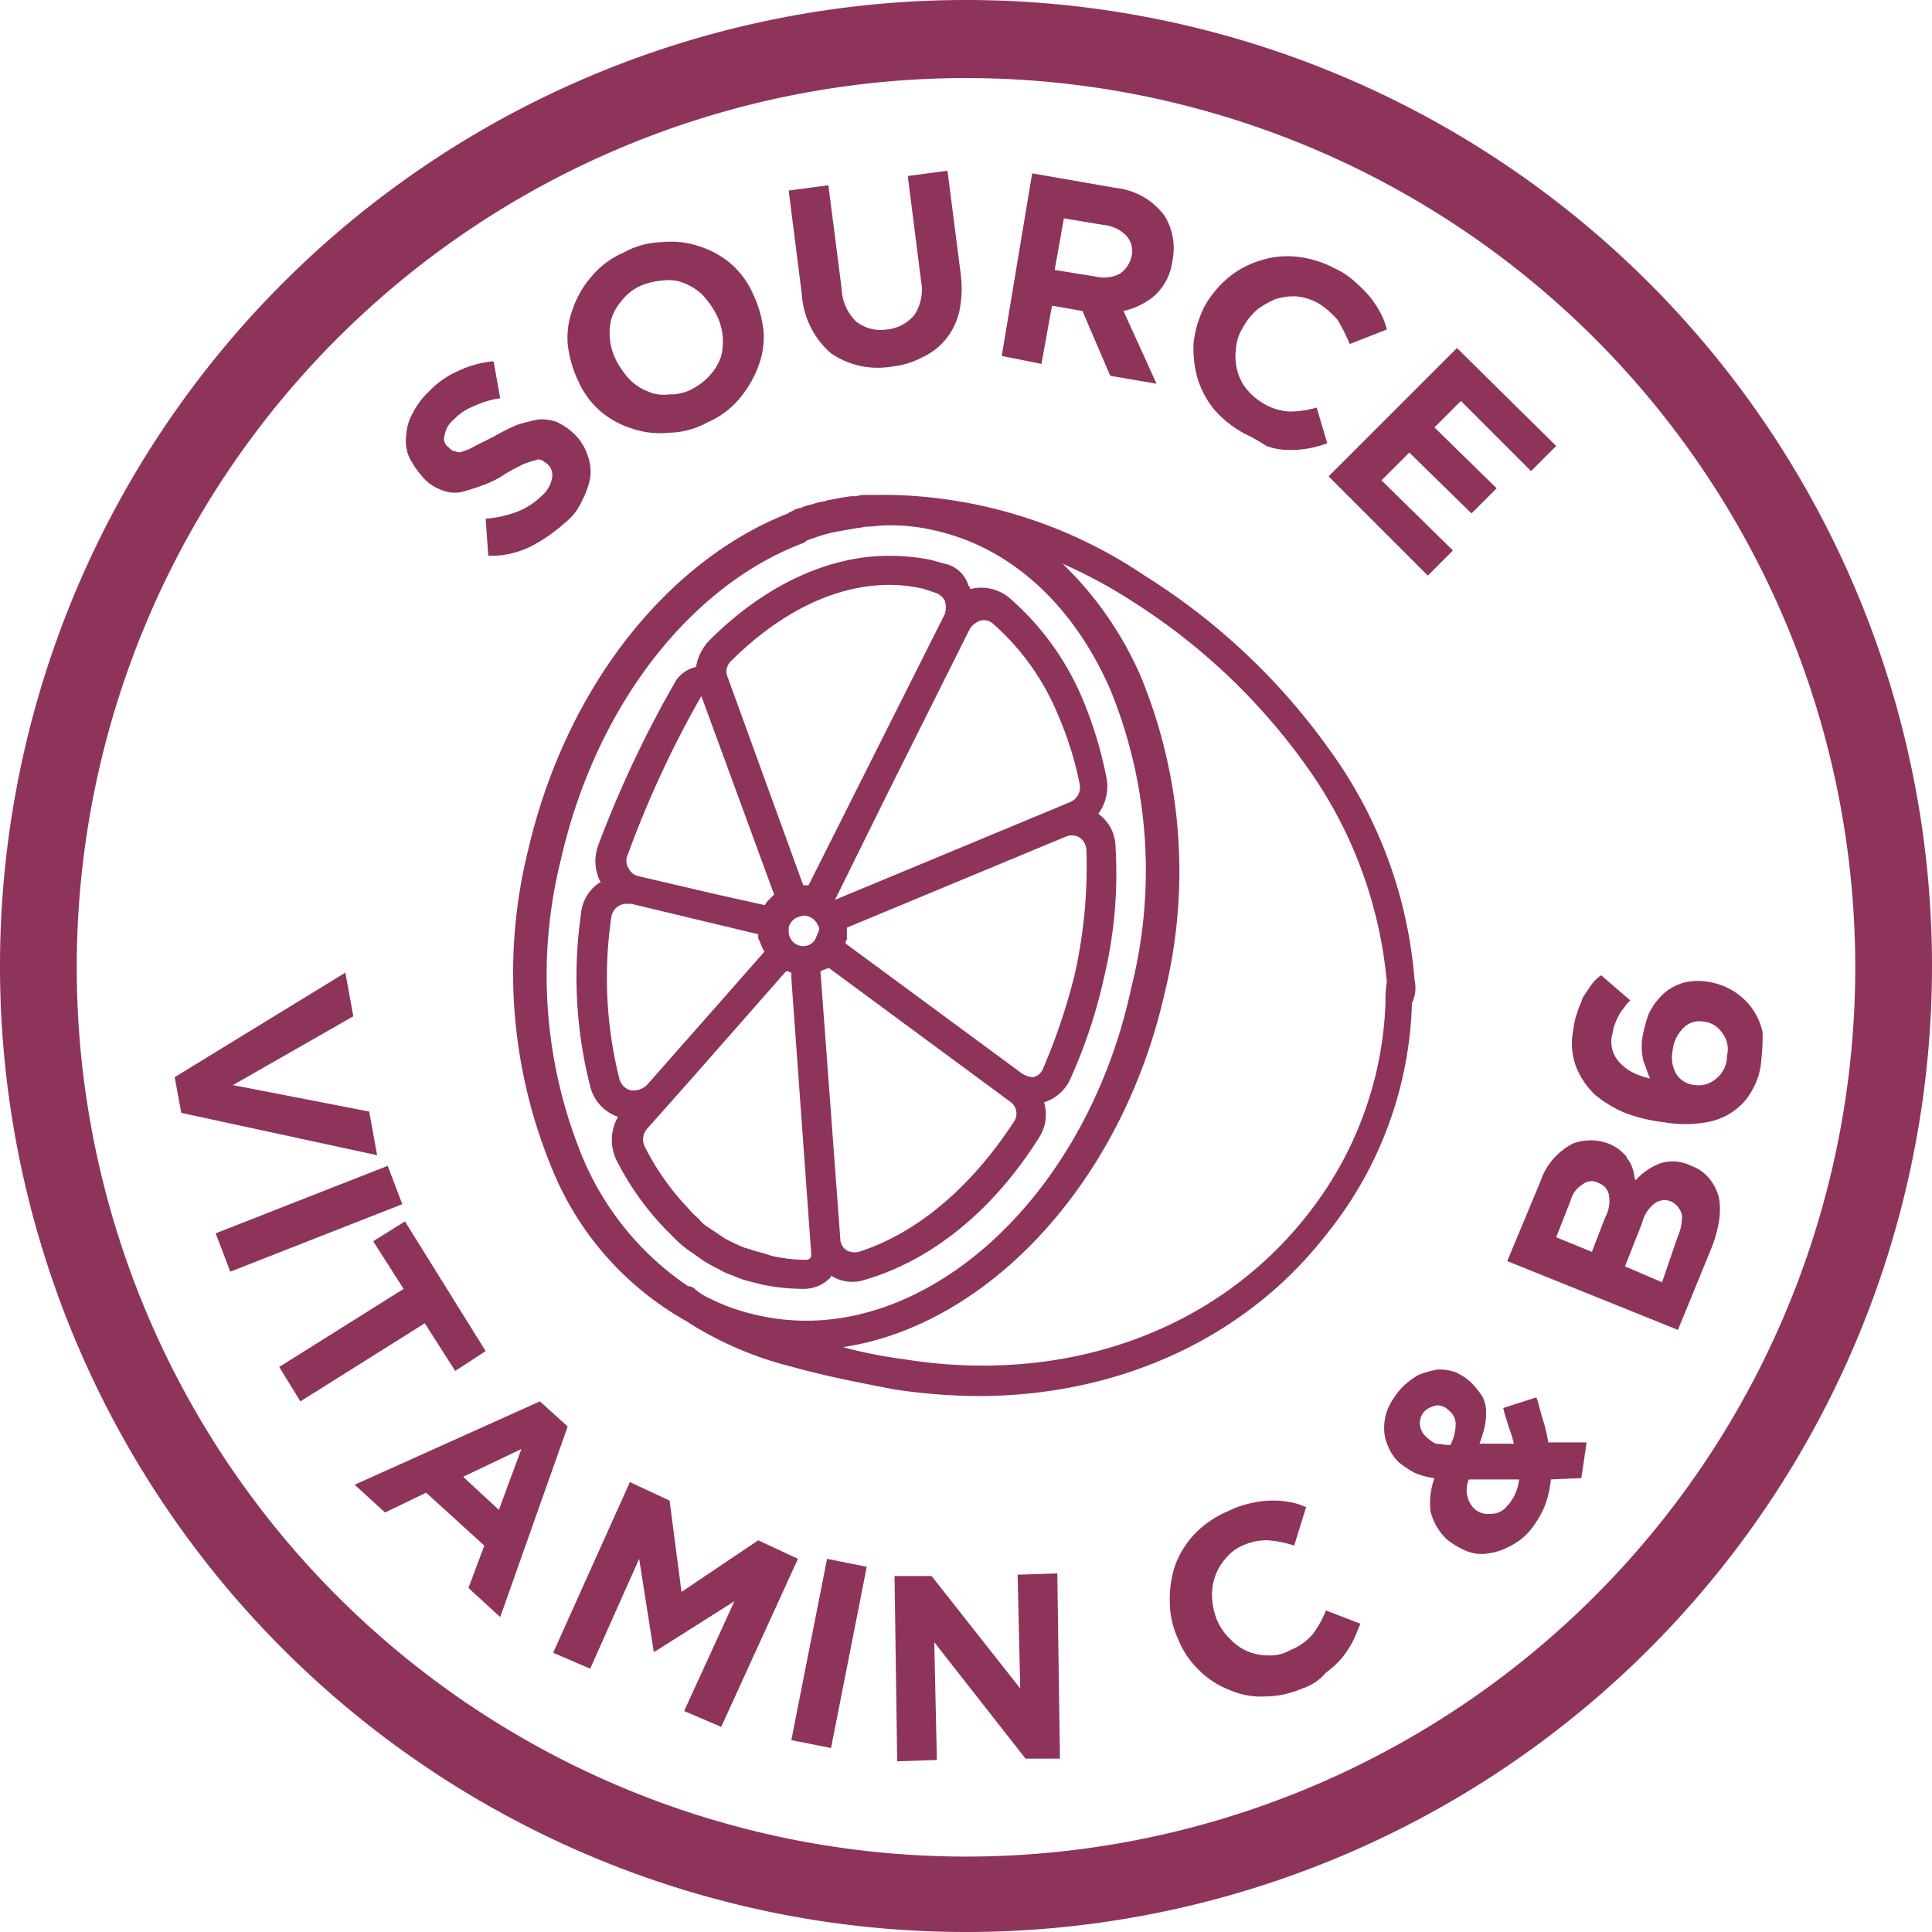
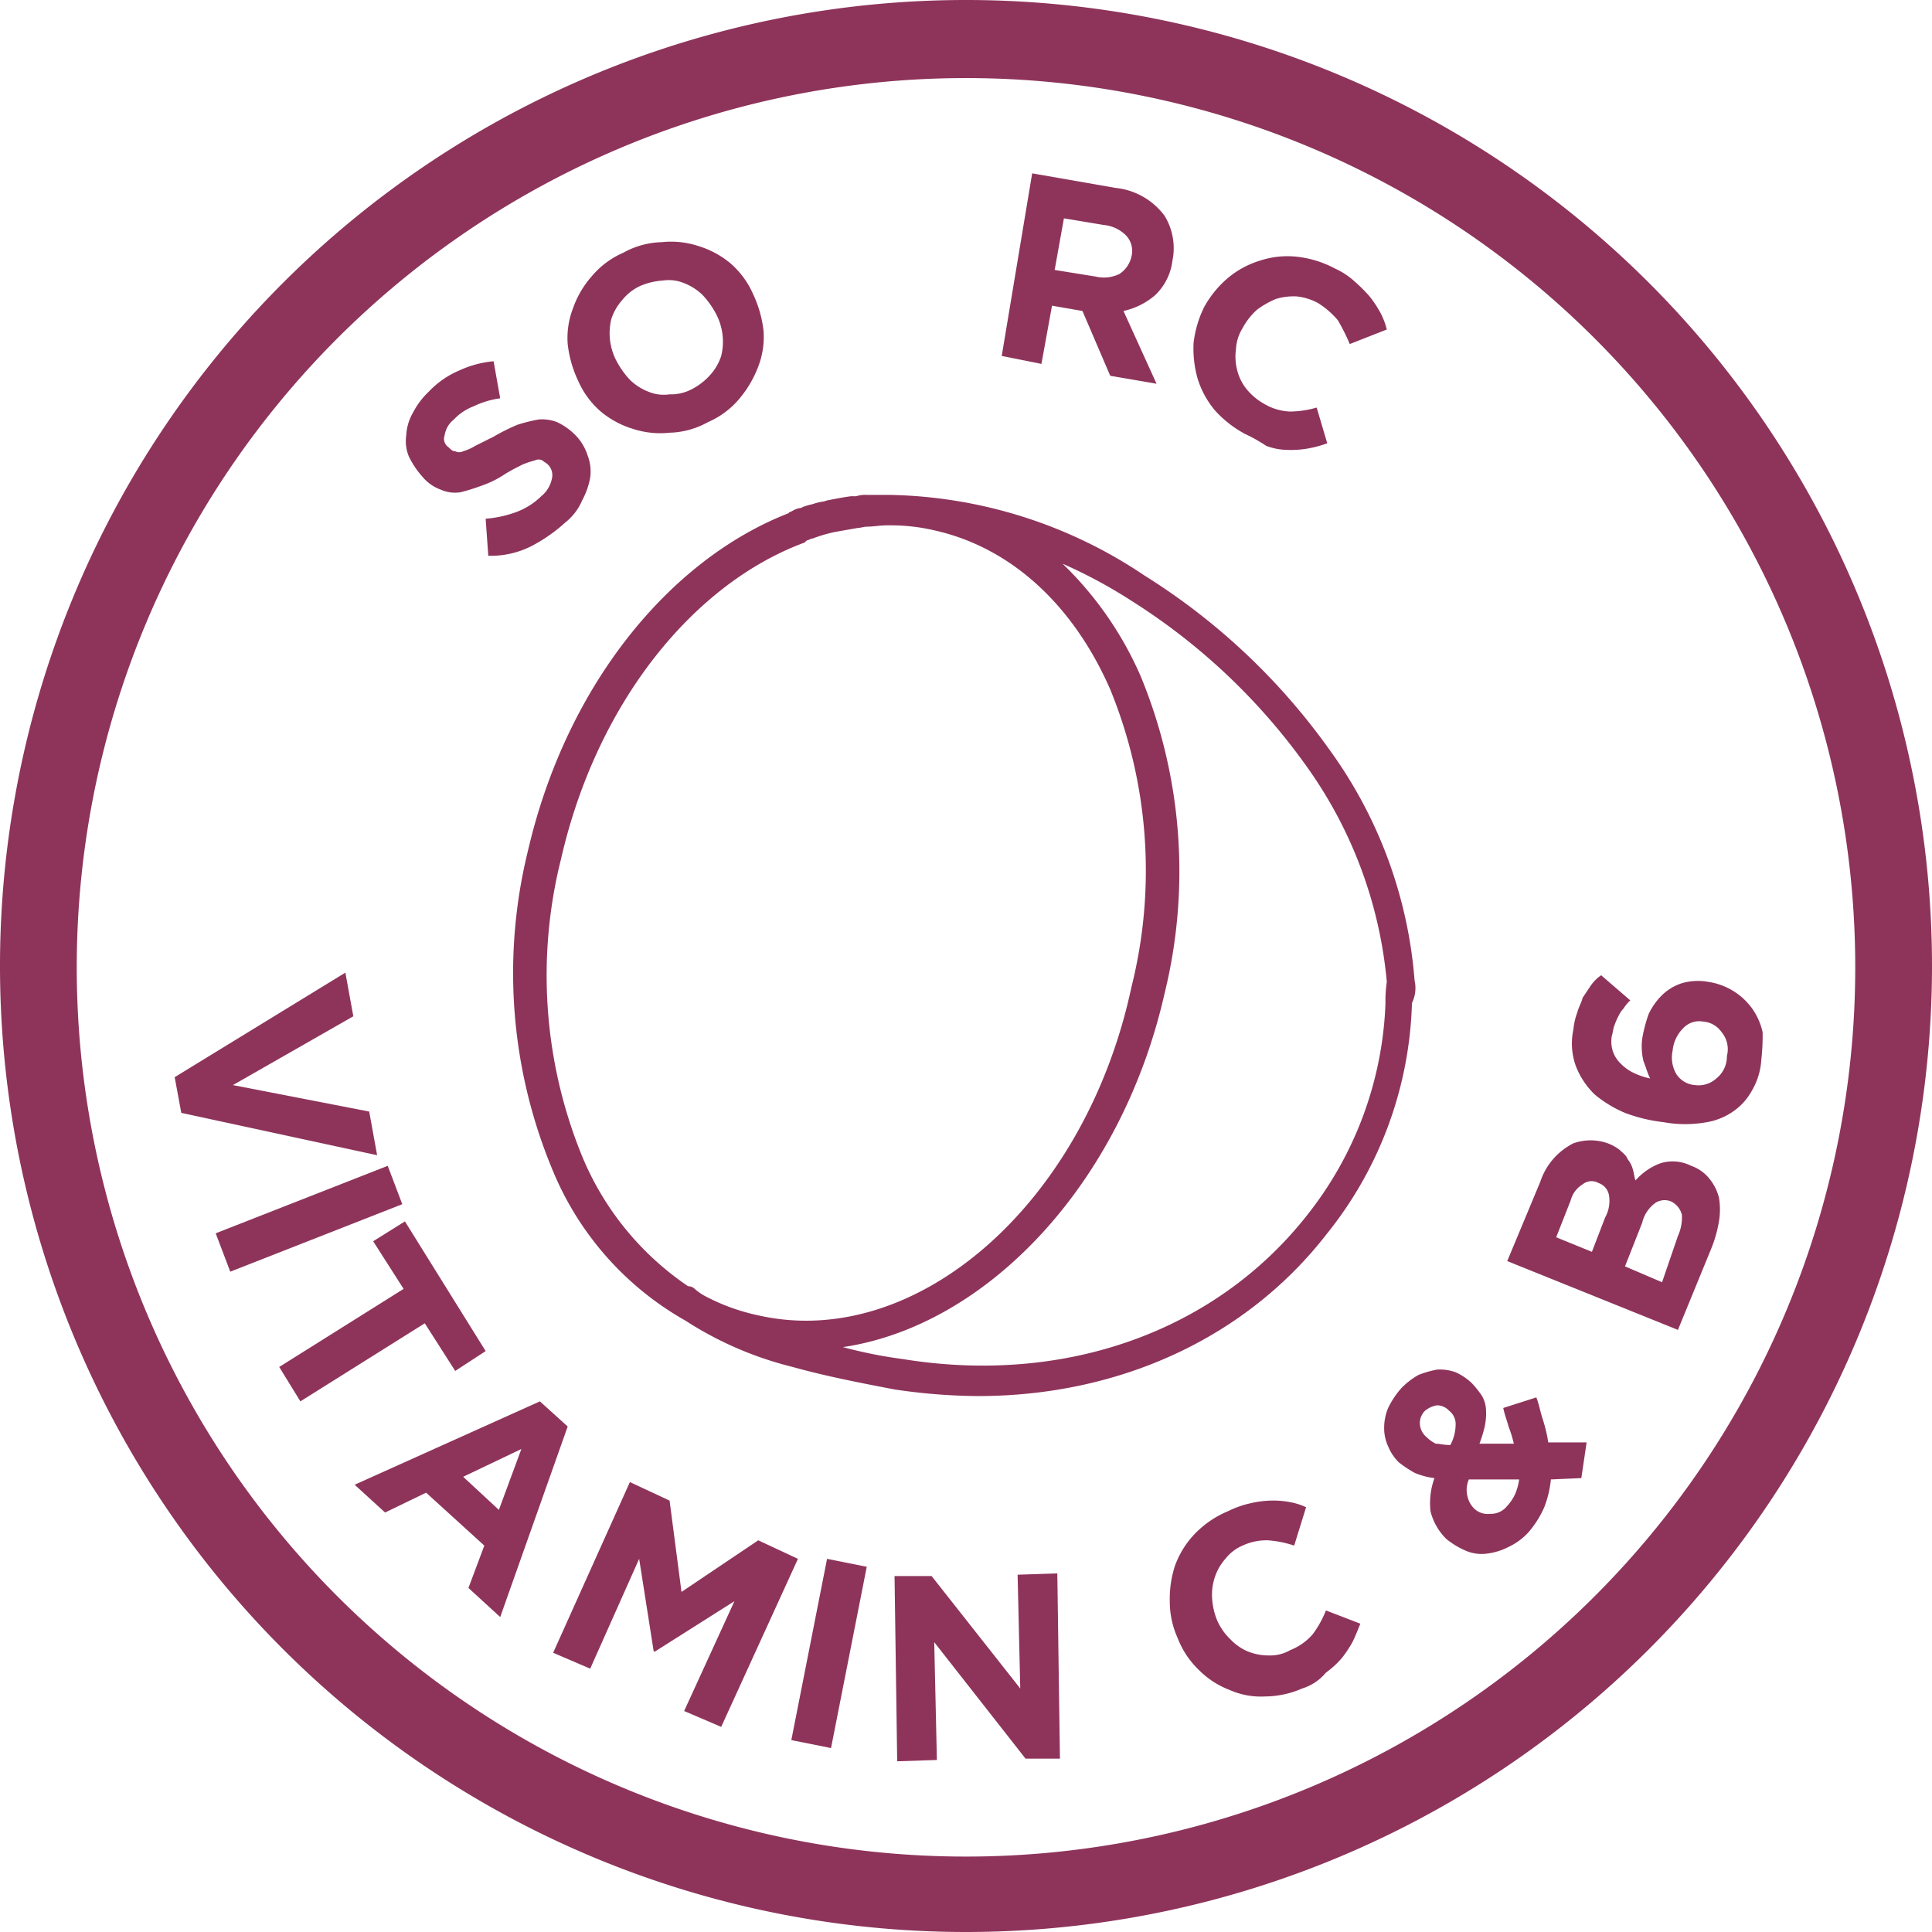
<svg xmlns="http://www.w3.org/2000/svg" width="146" height="146" viewBox="0 0 146 146">
  <path d="M42.7,39.5a12,12,0,0,1-2.6,1.8,6.8,6.8,0,0,1-3.2.7l-.2-2.8a8.6,8.6,0,0,0,2.3-.5,5.34,5.34,0,0,0,1.9-1.2,2.29,2.29,0,0,0,.8-1.3,1.13,1.13,0,0,0-.3-1.1h0c-.1-.1-.3-.2-.4-.3a.64.64,0,0,0-.6,0,6.78,6.78,0,0,0-.9.3c-.4.2-.8.4-1.3.7a7.58,7.58,0,0,1-1.8.9,14.82,14.82,0,0,1-1.6.5,2.66,2.66,0,0,1-1.5-.2,3.26,3.26,0,0,1-1.4-1h0a6.54,6.54,0,0,1-1-1.5,3,3,0,0,1-.2-1.6,3.77,3.77,0,0,1,.5-1.7,5.89,5.89,0,0,1,1.2-1.6A6.81,6.81,0,0,1,34.7,28a7.84,7.84,0,0,1,2.6-.7l.5,2.8a6.7,6.7,0,0,0-2,.6,4,4,0,0,0-1.5,1,1.89,1.89,0,0,0-.7,1.2.76.76,0,0,0,.3.9h0c.2.2.3.3.5.3a.64.64,0,0,0,.6,0,3.64,3.64,0,0,0,.9-.4l1.4-.7a15.11,15.11,0,0,1,1.8-.9,12.47,12.47,0,0,1,1.6-.4,3.18,3.18,0,0,1,1.4.2,4.88,4.88,0,0,1,1.3.9h0a3.88,3.88,0,0,1,1,1.6,3.4,3.4,0,0,1,.2,1.7,5.75,5.75,0,0,1-.6,1.7A4.26,4.26,0,0,1,42.7,39.5Z" fill="#8e345b" />
  <path d="M53.5,31.9a6.28,6.28,0,0,1-2.9.8,6.65,6.65,0,0,1-2.8-.3,6.92,6.92,0,0,1-2.4-1.3,6.54,6.54,0,0,1-1.7-2.3h0a8.82,8.82,0,0,1-.8-2.8,6.22,6.22,0,0,1,.4-2.7,7.25,7.25,0,0,1,1.4-2.4,6.44,6.44,0,0,1,2.4-1.8,6.28,6.28,0,0,1,2.9-.8,6.65,6.65,0,0,1,2.8.3,6.92,6.92,0,0,1,2.4,1.3,6.54,6.54,0,0,1,1.7,2.3h0a8.82,8.82,0,0,1,.8,2.8,6.22,6.22,0,0,1-.4,2.7,8.39,8.39,0,0,1-1.4,2.4A6.44,6.44,0,0,1,53.5,31.9Zm-1.2-2.5a4.84,4.84,0,0,0,1.4-1.1,4,4,0,0,0,.8-1.4,4.5,4.5,0,0,0-.4-3.2h0a6.61,6.61,0,0,0-1-1.4,4.15,4.15,0,0,0-1.4-.9,3,3,0,0,0-1.6-.2,5.21,5.21,0,0,0-1.7.4A3.77,3.77,0,0,0,47,22.7a4,4,0,0,0-.8,1.4,4.5,4.5,0,0,0,.4,3.2h0a6.61,6.61,0,0,0,1,1.4,4.15,4.15,0,0,0,1.4.9,3,3,0,0,0,1.6.2A3.36,3.36,0,0,0,52.3,29.4Z" fill="#8e345b" />
-   <path d="M67.4,27.7a6.24,6.24,0,0,1-4.6-1,6.42,6.42,0,0,1-2.2-4.4l-1-7.9,3-.4,1,7.8a3.65,3.65,0,0,0,1.1,2.5,3,3,0,0,0,2.3.6,3.09,3.09,0,0,0,2.1-1.1,3.5,3.5,0,0,0,.5-2.6l-1-7.9,3-.4,1,7.8a8.49,8.49,0,0,1-.1,2.8,5.11,5.11,0,0,1-1,2.1A4.93,4.93,0,0,1,69.7,27,6.21,6.21,0,0,1,67.4,27.7Z" fill="#8e345b" />
  <path d="M78,13.1l6.3,1.1A5.27,5.27,0,0,1,88,16.3a4.67,4.67,0,0,1,.6,3.4h0a4.32,4.32,0,0,1-1.3,2.6,5.45,5.45,0,0,1-2.4,1.2L87.4,29l-3.5-.6-2.1-4.9h0l-2.3-.4-.8,4.4-3-.6Zm4.8,7.8a2.67,2.67,0,0,0,1.8-.2,2.11,2.11,0,0,0,.9-1.3h0a1.7,1.7,0,0,0-.4-1.6,2.74,2.74,0,0,0-1.7-.8l-3-.5-.7,3.9Z" fill="#8e345b" />
  <path d="M94.1,32.8A8.38,8.38,0,0,1,91.8,31a6.92,6.92,0,0,1-1.3-2.4,8.22,8.22,0,0,1-.3-2.7,8.25,8.25,0,0,1,.8-2.7h0A7.8,7.8,0,0,1,92.8,21a6.92,6.92,0,0,1,2.4-1.3,6.65,6.65,0,0,1,2.8-.3,8,8,0,0,1,2.9.9,5.62,5.62,0,0,1,1.5,1,11.42,11.42,0,0,1,1.1,1.1,8.64,8.64,0,0,1,.8,1.2,5.55,5.55,0,0,1,.5,1.3L102,26a15.11,15.11,0,0,0-.9-1.8,6.41,6.41,0,0,0-1.5-1.3,4.33,4.33,0,0,0-1.6-.5,4.57,4.57,0,0,0-1.6.2,6.68,6.68,0,0,0-1.4.8,5,5,0,0,0-1.1,1.4h0a3.35,3.35,0,0,0-.5,1.6,4.11,4.11,0,0,0,.1,1.6,3.69,3.69,0,0,0,.7,1.4,4.59,4.59,0,0,0,1.3,1.1,4.13,4.13,0,0,0,2,.6,7.51,7.51,0,0,0,2-.3l.8,2.7a8.74,8.74,0,0,1-1.5.4,7.57,7.57,0,0,1-1.5.1,4.83,4.83,0,0,1-1.6-.3A11.94,11.94,0,0,0,94.1,32.8Z" fill="#8e345b" />
-   <path d="M110.1,26.3l7.5,7.4-1.9,1.9-5.3-5.3-2,2,4.7,4.6-1.9,1.9-4.7-4.6-2.1,2.1,5.4,5.3-1.9,1.9L100.4,36Z" fill="#8e345b" />
  <path d="M26.1,73.5l.6,3.3L17.6,82l10.3,2,.6,3.3L13.7,84.1l-.5-2.7Z" fill="#8e345b" />
  <path d="M29.3,88.1,30.4,91l-13,5.1-1.1-2.9Z" fill="#8e345b" />
  <path d="M30.5,97.4l-2.3-3.6,2.4-1.5,6.1,9.8-2.3,1.5L32.1,100l-9.4,5.9-1.6-2.6Z" fill="#8e345b" />
  <path d="M40.8,105.9l2.1,1.9-5.1,14.4L35.4,120l1.2-3.2-4.4-4-3.1,1.5-2.3-2.1Zm-3.1,8.2,1.7-4.6L35,111.6Z" fill="#8e345b" />
  <path d="M47.6,112l3,1.4.9,6.9,5.8-3.9,3,1.4-5.8,12.7-2.8-1.2,3.8-8.3-6,3.8h-.1l-1.1-7-3.7,8.3-2.8-1.2Z" fill="#8e345b" />
  <path d="M62.5,117.8l3,.6-2.7,13.7-3-.6Z" fill="#8e345b" />
  <path d="M67.6,119.1h2.8l6.7,8.5-.2-8.6,3-.1.2,14H77.5l-6.9-8.8.2,8.9-3,.1Z" fill="#8e345b" />
  <path d="M98.4,127.6a7.11,7.11,0,0,1-2.8.6,5.83,5.83,0,0,1-2.7-.5,6.5,6.5,0,0,1-2.3-1.5,6.62,6.62,0,0,1-1.6-2.4h0a6.74,6.74,0,0,1-.6-2.8,8,8,0,0,1,.4-2.7,6.9,6.9,0,0,1,1.5-2.4,7.5,7.5,0,0,1,2.5-1.7,7.32,7.32,0,0,1,1.7-.6,7.52,7.52,0,0,1,1.5-.2,6.56,6.56,0,0,1,1.4.1,4.9,4.9,0,0,1,1.3.4l-.9,2.9a8.07,8.07,0,0,0-2-.4,4.27,4.27,0,0,0-1.9.4,3.28,3.28,0,0,0-1.3,1,4,4,0,0,0-.8,1.4,4.15,4.15,0,0,0-.2,1.6,5.21,5.21,0,0,0,.4,1.7h0a4.49,4.49,0,0,0,1,1.4,3.89,3.89,0,0,0,1.3.9,4.17,4.17,0,0,0,1.6.3,3,3,0,0,0,1.6-.4,4.36,4.36,0,0,0,1.7-1.2,7.73,7.73,0,0,0,1-1.8l2.6,1c-.2.5-.4,1-.6,1.4a8.64,8.64,0,0,1-.8,1.2,7,7,0,0,1-1.2,1.1A3.8,3.8,0,0,1,98.4,127.6Z" fill="#8e345b" />
  <path d="M117.2,111.8a8,8,0,0,1-.5,2.1,7.53,7.53,0,0,1-1.2,1.9,4.81,4.81,0,0,1-1.5,1.1,4.74,4.74,0,0,1-1.6.5,3,3,0,0,1-1.6-.2,6.16,6.16,0,0,1-1.5-.9h0a4.44,4.44,0,0,1-1.2-2.1,5.59,5.59,0,0,1,.3-2.5,5.55,5.55,0,0,1-1.5-.4,8.64,8.64,0,0,1-1.2-.8h0a3.61,3.61,0,0,1-.8-1.2,3.24,3.24,0,0,1-.3-1.4,3.9,3.9,0,0,1,.3-1.5,6.54,6.54,0,0,1,1-1.5,5.77,5.77,0,0,1,1.3-1,7.47,7.47,0,0,1,1.4-.4,3.5,3.5,0,0,1,1.4.2,4.42,4.42,0,0,1,1.2.8h0a7,7,0,0,1,.8,1,2.35,2.35,0,0,1,.3,1.1,4.83,4.83,0,0,1-.1,1.2,9.76,9.76,0,0,1-.4,1.3h2.6a9.76,9.76,0,0,0-.4-1.3c-.1-.4-.3-.9-.4-1.4l2.5-.8c.2.5.3,1.1.5,1.7a10.78,10.78,0,0,1,.4,1.7h2.9l-.4,2.7Zm-7.6-2.6a3.29,3.29,0,0,0,.4-1.5,1.27,1.27,0,0,0-.5-1.1h0a1.24,1.24,0,0,0-.9-.4,1.88,1.88,0,0,0-.9.4,1.29,1.29,0,0,0-.4,1,1.39,1.39,0,0,0,.5,1h0a2.88,2.88,0,0,0,.7.5C108.8,109.1,109.1,109.2,109.6,109.2Zm4.3,4.6a3.37,3.37,0,0,0,.6-.9,4.17,4.17,0,0,0,.3-1.1H111a2,2,0,0,0-.1,1.3,1.87,1.87,0,0,0,.5.9h0a1.48,1.48,0,0,0,1.2.4A1.57,1.57,0,0,0,113.9,113.8Z" fill="#8e345b" />
  <path d="M113.9,95.3l2.5-6a5,5,0,0,1,2.5-2.9,3.87,3.87,0,0,1,2.6,0h0a3.45,3.45,0,0,1,.9.5c.2.2.5.4.6.7a2,2,0,0,1,.4.8c.1.3.1.6.2.8a4.62,4.62,0,0,1,1.9-1.3,3.11,3.11,0,0,1,2.3.2h0a3.05,3.05,0,0,1,1.4,1,3.69,3.69,0,0,1,.7,1.4,5.44,5.44,0,0,1,0,1.8,9.68,9.68,0,0,1-.6,2.1l-2.5,6.1Zm7.4-3.3a2.55,2.55,0,0,0,.3-1.6,1.19,1.19,0,0,0-.8-1h0a1.06,1.06,0,0,0-1.2.1,2,2,0,0,0-.9,1.2l-1.1,2.8,2.7,1.1Zm5.5,1.4a3.39,3.39,0,0,0,.3-1.6,1.55,1.55,0,0,0-.8-1h0a1.28,1.28,0,0,0-1.2.1,2.58,2.58,0,0,0-1,1.5l-1.3,3.3,2.8,1.2Z" fill="#8e345b" />
  <path d="M133.1,80.1a5.19,5.19,0,0,1-.7,2.3,4.57,4.57,0,0,1-1.3,1.5,4.92,4.92,0,0,1-2.1.9,9.15,9.15,0,0,1-3.3,0h0a12,12,0,0,1-2.9-.7,9,9,0,0,1-2.3-1.4,6,6,0,0,1-1.4-2.1,5,5,0,0,1-.2-2.8,4.91,4.91,0,0,1,.3-1.3c.1-.4.3-.7.4-1.1l.6-.9a3,3,0,0,1,.8-.8l2.2,1.9a2.62,2.62,0,0,0-.5.6,2.17,2.17,0,0,0-.4.6,4.34,4.34,0,0,0-.3.7c-.1.2-.1.5-.2.8a2.45,2.45,0,0,0,.1,1.2,2.37,2.37,0,0,0,.6.9,3.47,3.47,0,0,0,1,.7,5.64,5.64,0,0,0,1.2.4c-.2-.4-.3-.8-.5-1.3a4.64,4.64,0,0,1-.1-1.7,10.43,10.43,0,0,1,.5-1.9,5.12,5.12,0,0,1,1-1.4,3.84,3.84,0,0,1,1.5-.9,4.36,4.36,0,0,1,2-.1h0a5,5,0,0,1,3.3,2,5,5,0,0,1,.8,1.8A16.41,16.41,0,0,1,133.1,80.1Zm-2.6-.3a2,2,0,0,0-.4-1.8,1.85,1.85,0,0,0-1.4-.8h0a1.65,1.65,0,0,0-1.5.5,2.74,2.74,0,0,0-.8,1.7,2.46,2.46,0,0,0,.3,1.8,1.85,1.85,0,0,0,1.4.8h0a2,2,0,0,0,1.6-.5A2.12,2.12,0,0,0,130.5,79.8Z" fill="#8e345b" />
  <path d="M73,146a73,73,0,1,1,73-73h0A73,73,0,0,1,73,146ZM73,5.9a67.2,67.2,0,1,0,67.2,67.2A67.2,67.2,0,0,0,73,5.9Z" fill="#8e345b" />
-   <path d="M78.5,86a3.23,3.23,0,0,0,.4-2.7,3.22,3.22,0,0,0,2-1.8A38.85,38.85,0,0,0,83.4,74a33.66,33.66,0,0,0,.9-10A3.11,3.11,0,0,0,83,61.5a3.49,3.49,0,0,0,.6-2.8,30.45,30.45,0,0,0-1.8-5.9,20.75,20.75,0,0,0-5.5-7.6,3.31,3.31,0,0,0-2.9-.7h-.1c0-.1,0-.2-.1-.2a2.39,2.39,0,0,0-1.8-1.7h0l-1.1-.3a16.12,16.12,0,0,0-3.1-.3c-4.7,0-9.5,2.3-13.6,6.4a3.81,3.81,0,0,0-1,2,2.51,2.51,0,0,0-1.5,1,83.88,83.88,0,0,0-5.9,12.5,3.46,3.46,0,0,0,.2,2.8h-.1a3.17,3.17,0,0,0-1.4,2.4,33.51,33.51,0,0,0,.7,13,3.26,3.26,0,0,0,2.1,2.3,3.51,3.51,0,0,0-.1,3.3h0a21.39,21.39,0,0,0,3.7,5.2l.9.9a8.55,8.55,0,0,0,1,.8c.3.2.7.5,1,.7a10.59,10.59,0,0,0,1.1.6,5.18,5.18,0,0,0,1.1.5,7.24,7.24,0,0,0,1.1.4l1.2.3a16.12,16.12,0,0,0,3.1.3,2.78,2.78,0,0,0,1.9-.8c.1-.1.1-.1.1-.2a3,3,0,0,0,2.6.3c5.1-1.5,9.7-5.3,13.1-10.7ZM73.3,47.5a1.56,1.56,0,0,1,.8-.6,1,1,0,0,1,.9.2,18.5,18.5,0,0,1,4.9,6.8,26.07,26.07,0,0,1,1.7,5.4,1.21,1.21,0,0,1-.7,1.3l-1.2.5h0L69.6,65.3,63.1,68h0L67,60.1ZM55.2,50h0c3.7-3.7,7.9-5.8,12-5.8a11.33,11.33,0,0,1,2.6.3l.9.3a1.29,1.29,0,0,1,.7.6,1.7,1.7,0,0,1,0,1l-.1.2h0L61.1,66.9h-.4L55,51.2A1.07,1.07,0,0,1,55.2,50ZM47.4,64.7A78.05,78.05,0,0,1,53,52.6l5.5,15-.3.3-.1.1a1.31,1.31,0,0,0-.3.4l-3.6-.8-6-1.4a1.05,1.05,0,0,1-.7-.6A1,1,0,0,1,47.4,64.7Zm.3,17.7a1.18,1.18,0,0,1-.9-.9,31.34,31.34,0,0,1-.6-12.2,1.16,1.16,0,0,1,1.1-1h.4l9.6,2.3v.2a.37.37,0,0,0,.1.3,4.34,4.34,0,0,0,.3.7.09.09,0,0,0,.08.1h0l-2.9,3.3-6,6.8A1.48,1.48,0,0,1,47.7,82.4ZM61.2,95.1a.37.37,0,0,1-.3.1,11.33,11.33,0,0,1-2.6-.3c-.3-.1-.6-.2-1-.3s-.6-.2-1-.3a7.25,7.25,0,0,1-.9-.4,4.4,4.4,0,0,1-.9-.5l-.9-.6a2.83,2.83,0,0,1-.8-.7,6,6,0,0,1-.8-.8,19.25,19.25,0,0,1-3.3-4.7h0a1.23,1.23,0,0,1,.2-1.3l1.6-1.8h0l1.6-1.8,7.3-8.3h.1c.1,0,.2.1.3.1v.4l1.5,20.8C61.3,94.9,61.3,95,61.2,95.1ZM61.6,71a1.05,1.05,0,0,1-.9.5,1.11,1.11,0,0,1-1.1-1.1v-.3a1.13,1.13,0,0,1,.7-.8c.1,0,.3-.1.4-.1a.87.87,0,0,1,.5.1,1.17,1.17,0,0,1,.6.6.63.63,0,0,1,.1.4C61.8,70.5,61.7,70.8,61.6,71Zm15,13.8c-3.2,4.9-7.3,8.4-11.7,9.8a1.34,1.34,0,0,1-.9-.1,1.05,1.05,0,0,1-.5-.9L62,73.4c.1,0,.1-.1.2-.1s.2-.1.3-.1a.09.09,0,0,0,.1-.08v0L76.4,83.3A1.09,1.09,0,0,1,76.6,84.8Zm.6-3.7L63.9,71.3A.37.37,0,0,1,64,71v-.9l16.6-6.9a1.17,1.17,0,0,1,1,.1,1.23,1.23,0,0,1,.5,1,37.12,37.12,0,0,1-.9,9.4,45.62,45.62,0,0,1-2.4,7.1,1.05,1.05,0,0,1-.7.6A1.62,1.62,0,0,1,77.2,81.1Z" fill="#8e345b" />
  <path d="M106.9,74.1a34.14,34.14,0,0,0-6.4-17.4,49.07,49.07,0,0,0-14-13.2,35.59,35.59,0,0,0-19.2-6.1H65.5a2.18,2.18,0,0,0-.8.1h-.4c-.7.1-1.2.2-1.7.3-.1,0-.3.1-.4.1a4.46,4.46,0,0,0-.8.2,5.6,5.6,0,0,0-.7.2c-.2.1-.2.1-.3.1a1.69,1.69,0,0,0-.5.2l-.2.1a.09.09,0,0,0-.1.08v0c-9,3.5-16.8,13-19.7,25.5a38.64,38.64,0,0,0,1.8,24A23.19,23.19,0,0,0,51.8,99.8a26.64,26.64,0,0,0,8.1,3.5c2.5.7,5.1,1.2,7.7,1.7a44.34,44.34,0,0,0,6.3.5c10.7,0,20.3-4.4,26.4-12.3a29.07,29.07,0,0,0,6.4-17.4A2.56,2.56,0,0,0,106.9,74.1ZM57.3,99.4a15.41,15.41,0,0,1-4.1-1.5,4.25,4.25,0,0,1-.7-.5.7.7,0,0,0-.5-.2,22,22,0,0,1-8-9.8,36.15,36.15,0,0,1-1.6-22.5c2.7-11.8,10-20.8,18.4-23.9l.1-.1c.1-.1.3-.1.4-.2h.1a11.06,11.06,0,0,1,1.7-.5h0l1.7-.3c.2,0,.5-.1.7-.1.5,0,1-.1,1.5-.1h.1a14.56,14.56,0,0,1,3.6.4c5.7,1.3,10.4,5.6,13.2,12a36.15,36.15,0,0,1,1.6,22.5C82,91,69.2,102.1,57.3,99.4Zm47.4-23.6a27.35,27.35,0,0,1-5.9,16c-6.9,8.8-18.3,12.9-30.6,10.9a34.46,34.46,0,0,1-4.5-.9c10.8-1.6,21-12.2,24.3-26.7a38.64,38.64,0,0,0-1.8-24,26.51,26.51,0,0,0-5.9-8.5,37.22,37.22,0,0,1,5.2,2.8A47,47,0,0,1,98.8,58a33.05,33.05,0,0,1,6,16.2A9.49,9.49,0,0,0,104.7,75.8Z" fill="#8e345b" />
</svg>